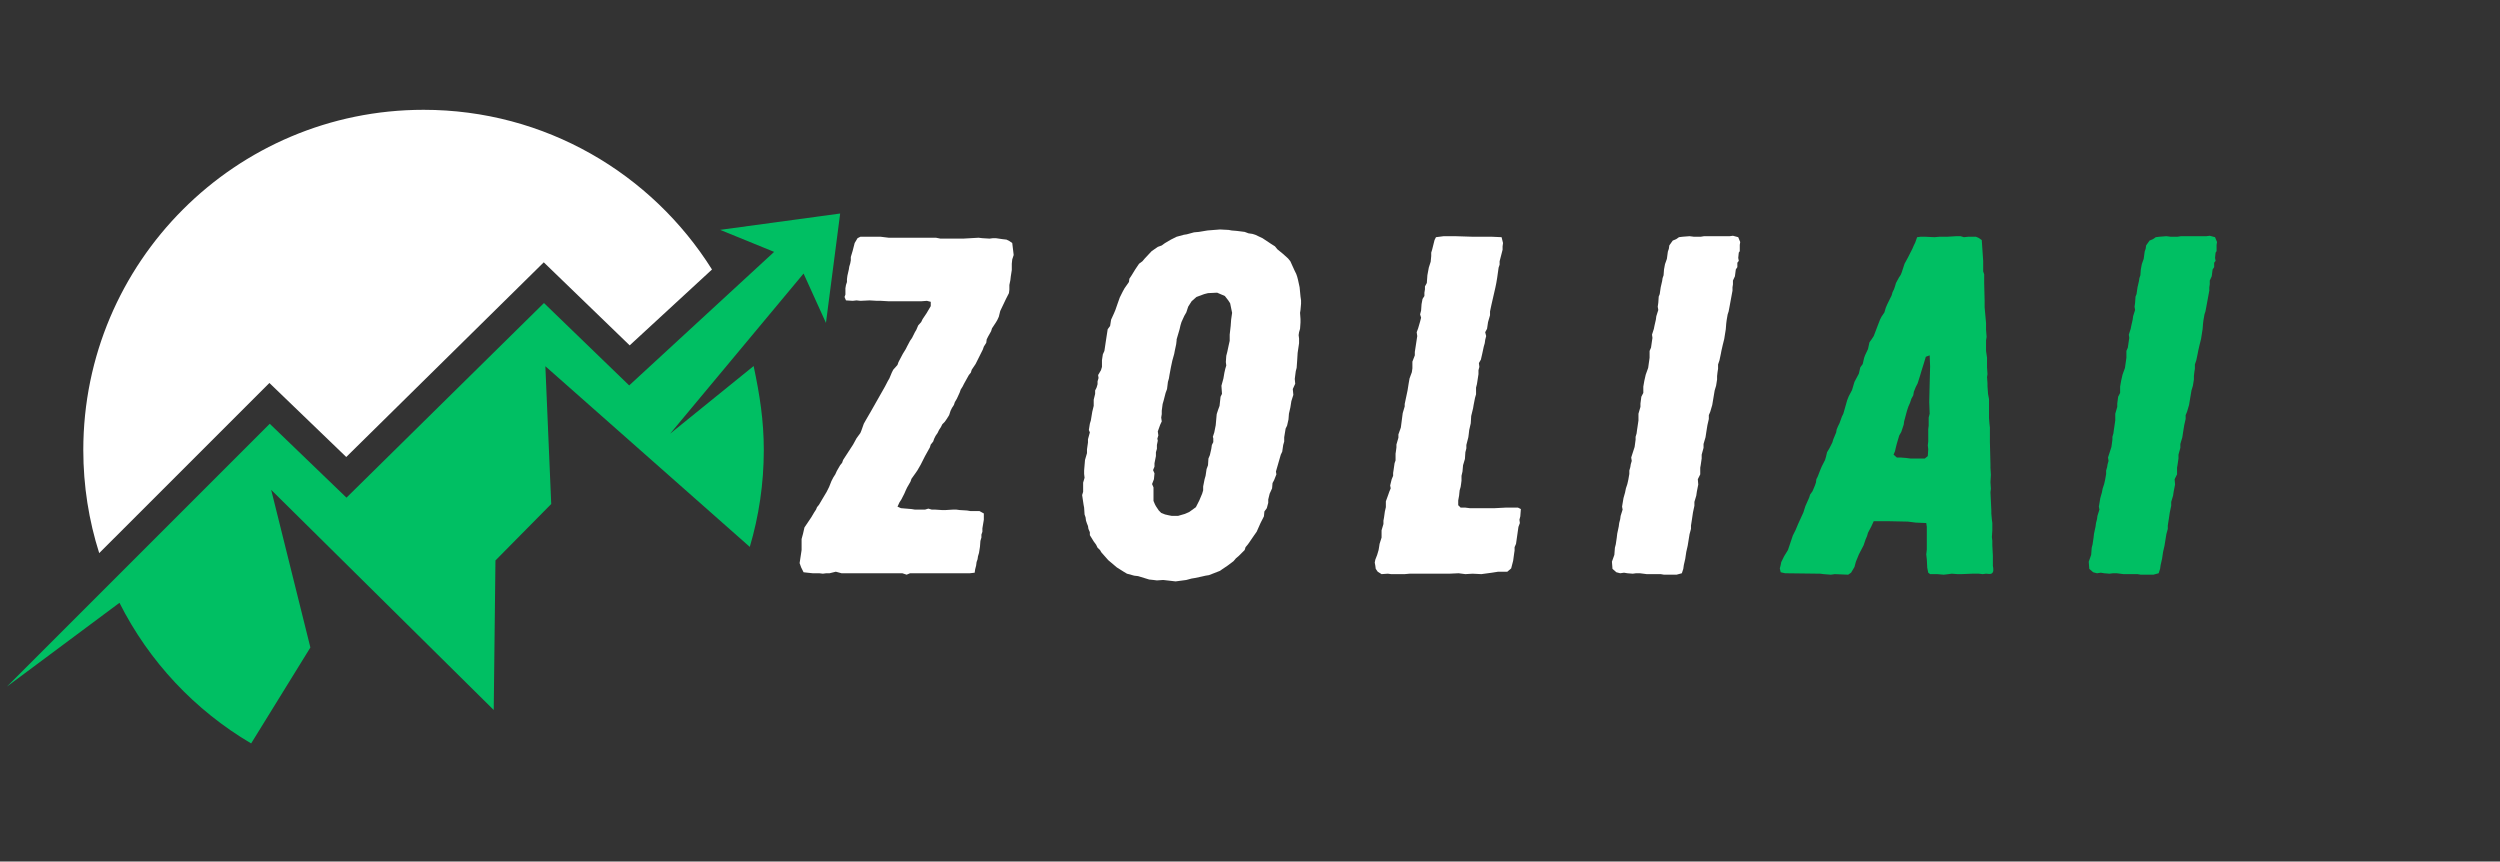
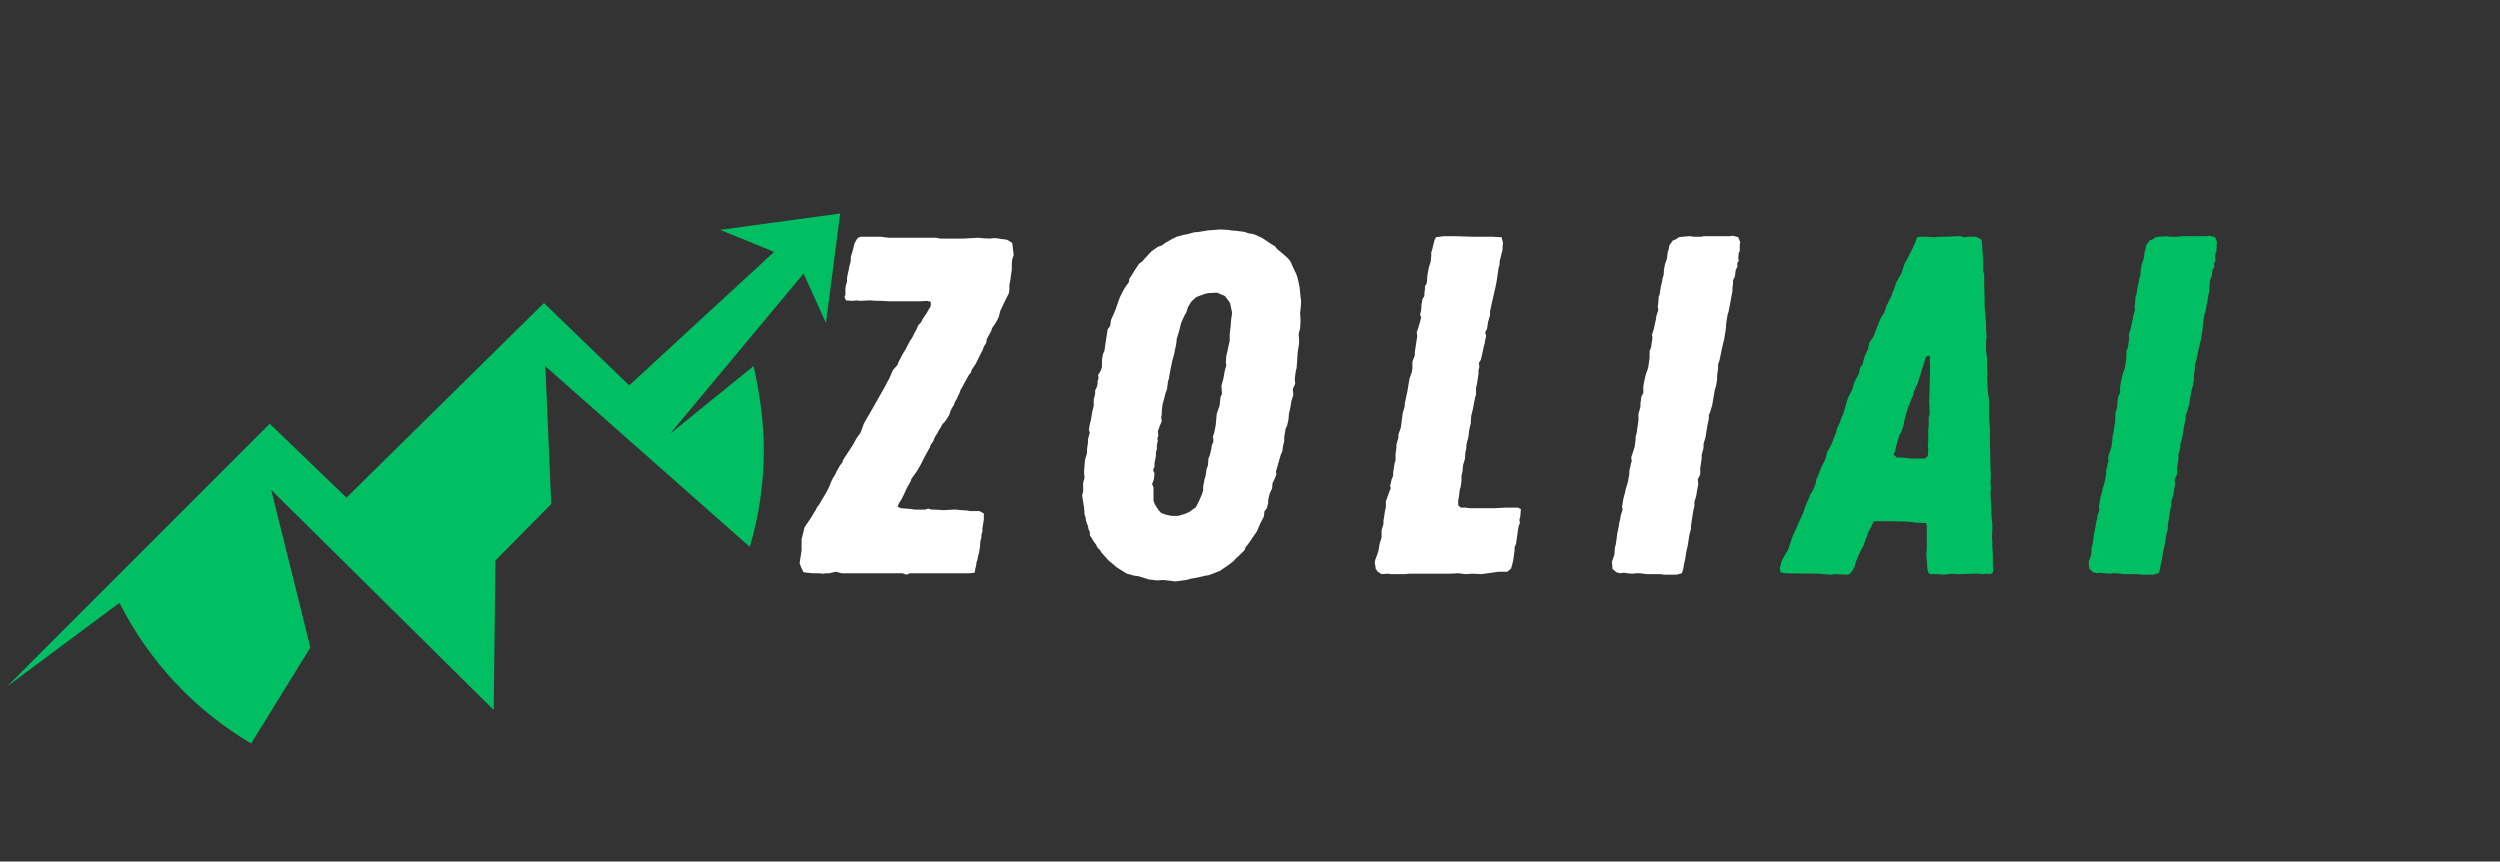
<svg xmlns="http://www.w3.org/2000/svg" width="473" zoomAndPan="magnify" viewBox="0 0 354.75 122.25" height="163" preserveAspectRatio="xMidYMid meet" version="1.0">
  <rect x="0" y="0" width="354.75" height="122.25" fill="#333333" stroke="none" />
  <defs>
    <g />
    <clipPath id="d57075b7dc">
      <path d="M 0.957 30 L 119.48 30 L 119.48 105.777 L 0.957 105.777 Z M 0.957 30 " clip-rule="nonzero" />
    </clipPath>
    <clipPath id="5f1bddd4e9">
-       <path d="M 11 15.582 L 102 15.582 L 102 79 L 11 79 Z M 11 15.582 " clip-rule="nonzero" />
-     </clipPath>
+       </clipPath>
  </defs>
  <g fill="#ffffff" fill-opacity="1">
    <g transform="translate(113.746, 81.407)">
      <g>
        <path d="M 14.906 0.141 L 14.297 -0.062 L 5.672 -0.062 L 4.859 -0.281 L 3.969 -0.062 L 3.484 -0.062 L 3.016 0 L 2.531 -0.062 L 1.578 -0.062 L 0.828 -0.141 L 0.281 -0.203 L -0.062 -0.891 L -0.281 -1.5 L -0.062 -2.938 L 0 -3.359 L 0 -4.922 L 0.203 -5.672 L 0.406 -6.562 L 1.375 -8 L 1.781 -8.688 L 2.047 -9.094 L 2.188 -9.438 L 2.469 -9.781 L 2.875 -10.469 L 3.562 -11.625 L 3.906 -12.312 L 4.234 -13.141 L 4.516 -13.688 L 4.781 -14.094 L 5 -14.578 L 5.469 -15.391 L 5.75 -15.734 L 5.891 -16.141 L 7.312 -18.328 L 7.797 -19.219 L 8.344 -19.969 L 8.484 -20.312 L 8.828 -21.281 L 9.172 -21.891 L 9.844 -23.047 L 11.828 -26.547 L 12.25 -27.359 L 12.453 -27.703 L 12.797 -28.531 L 13 -28.938 L 13.609 -29.625 L 13.75 -30.031 L 14.359 -31.188 L 14.781 -31.875 L 14.984 -32.281 L 15.391 -33.047 L 15.672 -33.453 L 16.078 -34.266 L 16.281 -34.609 L 16.547 -35.234 L 16.969 -35.703 L 17.172 -36.125 L 17.719 -36.938 L 18.328 -37.969 L 18.328 -38.578 L 17.781 -38.719 L 16.969 -38.656 L 12.375 -38.656 L 11.281 -38.719 L 10.734 -38.719 L 9.641 -38.781 L 8.344 -38.719 L 7.797 -38.781 L 7.25 -38.719 L 6.297 -38.781 L 6.094 -39.266 L 6.219 -39.609 L 6.219 -40.5 L 6.297 -40.969 L 6.438 -41.391 L 6.438 -41.797 L 6.5 -42.281 L 6.703 -43.172 L 6.766 -43.578 L 6.906 -44.047 L 6.984 -44.469 L 6.984 -44.938 L 7.25 -45.828 L 7.531 -46.922 L 7.938 -47.609 L 8.344 -47.812 L 11.219 -47.812 L 12.375 -47.672 L 19.078 -47.672 L 19.703 -47.547 L 22.922 -47.547 L 25.109 -47.672 L 25.656 -47.609 L 26.672 -47.547 L 27.156 -47.609 L 27.562 -47.609 L 28.531 -47.469 L 29.078 -47.406 L 29.484 -47.203 L 29.891 -46.922 L 30.031 -45.766 L 30.094 -45.219 L 29.891 -44.594 L 29.828 -43.984 L 29.828 -43.094 L 29.688 -42.203 L 29.625 -41.656 L 29.484 -40.969 L 29.484 -40.297 L 29.422 -39.812 L 29 -38.984 L 28.188 -37.281 L 27.984 -36.453 L 27.766 -35.984 L 27.562 -35.641 L 27.016 -34.812 L 26.891 -34.406 L 26.469 -33.656 L 26.266 -33.25 L 26.203 -32.766 L 25.859 -32.219 L 25.719 -31.812 L 24.688 -29.75 L 24.141 -28.938 L 24.016 -28.531 L 23.734 -28.188 L 23.047 -26.953 L 22.844 -26.547 L 22.578 -26.125 L 22.438 -25.719 L 22.031 -24.828 L 21.75 -24.359 L 21.609 -23.938 L 21.344 -23.531 L 21.141 -23.125 L 20.938 -22.5 L 20.594 -21.953 L 20.312 -21.547 L 19.969 -21.203 L 19.766 -20.797 L 19.5 -20.391 L 19.297 -19.969 L 19.016 -19.562 L 18.812 -19.156 L 18.672 -18.75 L 18.328 -18.328 L 18.203 -17.922 L 17.516 -16.688 L 16.891 -15.453 L 16.422 -14.641 L 16.141 -14.234 L 15.594 -13.469 L 15.453 -13.062 L 14.984 -12.25 L 14.781 -11.828 L 14.578 -11.359 L 14.156 -10.531 L 13.891 -10.125 L 13.609 -9.516 L 14.094 -9.297 L 15.594 -9.172 L 16.078 -9.094 L 17.516 -9.094 L 17.984 -9.234 L 18.469 -9.094 L 18.953 -9.094 L 19.906 -9.031 L 20.453 -9.031 L 21.484 -9.094 L 21.953 -9.094 L 22.438 -9.031 L 23.469 -8.969 L 23.938 -8.891 L 25.234 -8.891 L 25.859 -8.547 L 25.859 -7.656 L 25.656 -6.438 L 25.656 -5.953 L 25.516 -5.547 L 25.516 -5.125 L 25.375 -4.656 L 25.312 -3.828 L 25.172 -2.938 L 25.031 -2.469 L 24.969 -2.047 L 24.828 -1.641 L 24.766 -1.156 L 24.625 -0.609 L 24.562 -0.141 L 23.875 -0.062 L 15.391 -0.062 Z M 14.906 0.141 " />
      </g>
    </g>
  </g>
  <g fill="#ffffff" fill-opacity="1">
    <g transform="translate(150.275, 81.407)">
      <g>
        <path d="M 16.547 1.094 L 14.781 0.891 L 13.891 0.953 L 13.406 0.891 L 12.797 0.828 L 11.219 0.344 L 10.672 0.281 L 9.641 0 L 9.172 -0.281 L 8.203 -0.891 L 6.984 -1.922 L 6.016 -3.016 L 5.812 -3.359 L 5.469 -3.688 L 5.266 -4.109 L 4.922 -4.578 L 4.375 -5.469 L 4.375 -5.891 L 4.172 -6.359 L 4.109 -6.766 L 3.969 -7.109 L 3.828 -7.531 L 3.766 -8 L 3.625 -8.406 L 3.562 -9.375 L 3.484 -9.781 L 3.281 -11.156 L 3.422 -11.625 L 3.422 -12.922 L 3.625 -13.609 L 3.562 -14.156 L 3.562 -14.641 L 3.688 -16.141 L 3.969 -17.109 L 3.969 -17.656 L 4.109 -18.609 L 4.109 -19.078 L 4.375 -20.047 L 4.234 -20.391 L 4.375 -21.281 L 4.516 -21.75 L 4.719 -22.984 L 4.922 -23.812 L 4.922 -24.688 L 5.125 -25.516 L 5.125 -26 L 5.328 -26.406 L 5.469 -26.891 L 5.469 -27.297 L 5.609 -27.766 L 5.547 -28.188 L 5.953 -28.875 L 6.094 -29.344 L 6.094 -30.297 L 6.219 -31.125 L 6.438 -31.609 L 6.5 -32.016 L 6.641 -32.969 L 6.906 -34.688 L 7.25 -35.156 L 7.391 -36.047 L 7.797 -36.938 L 8 -37.422 L 8.281 -38.234 L 8.625 -39.203 L 9.031 -40.016 L 9.297 -40.5 L 9.922 -41.391 L 9.984 -41.859 L 10.266 -42.281 L 10.812 -43.172 L 11.359 -43.984 L 11.828 -44.328 L 12.172 -44.734 L 13.141 -45.766 L 14.016 -46.375 L 14.578 -46.578 L 15.047 -46.922 L 15.875 -47.406 L 16.688 -47.812 L 17.719 -48.094 L 18.125 -48.156 L 19.156 -48.438 L 19.844 -48.5 L 21.062 -48.703 L 22.031 -48.781 L 22.844 -48.844 L 24.078 -48.781 L 24.484 -48.703 L 25.234 -48.641 L 26.344 -48.5 L 26.891 -48.297 L 27.438 -48.219 L 27.844 -48.094 L 28.875 -47.609 L 30.094 -46.797 L 30.641 -46.453 L 30.984 -46.031 L 31.734 -45.422 L 32.5 -44.734 L 32.828 -44.328 L 33.047 -43.844 L 33.453 -42.953 L 33.656 -42.547 L 33.797 -42.141 L 33.922 -41.656 L 34.141 -40.641 L 34.266 -39.328 L 34.344 -38.781 L 34.344 -38.312 L 34.266 -37.422 L 34.203 -37.016 L 34.266 -36.125 L 34.266 -35.641 L 34.203 -34.75 L 34.062 -34.266 L 34 -33.859 L 34.062 -33.375 L 34.062 -32.703 L 34 -32.281 L 33.859 -31.328 L 33.797 -30.297 L 33.719 -29.203 L 33.594 -28.734 L 33.453 -27.641 L 33.516 -26.953 L 33.172 -26.203 L 33.25 -25.375 L 32.969 -24.484 L 32.828 -23.594 L 32.625 -22.703 L 32.562 -21.891 L 32.359 -21 L 32.156 -20.594 L 31.953 -19.359 L 31.953 -18.75 L 31.812 -18.266 L 31.672 -17.312 L 31.469 -16.891 L 30.781 -14.5 L 30.844 -14.094 L 30.516 -13.266 L 30.297 -12.859 L 30.234 -12.109 L 29.891 -11.359 L 29.688 -10.531 L 29.688 -10.062 L 29.484 -9.297 L 29.141 -8.828 L 29.078 -8.141 L 28.594 -7.188 L 28.047 -5.953 L 27.703 -5.469 L 27.094 -4.578 L 26.812 -4.172 L 26.469 -3.766 L 26.344 -3.359 L 25.516 -2.531 L 25.109 -2.188 L 24.766 -1.781 L 23.938 -1.156 L 23.125 -0.609 L 22.844 -0.406 L 21.281 0.203 L 20.797 0.281 L 20.25 0.406 L 19.297 0.609 L 18.812 0.688 L 18.062 0.891 Z M 16 -8.203 L 16.891 -8.203 L 17.859 -8.484 L 18.469 -8.75 L 19.422 -9.438 L 19.906 -10.391 L 20.312 -11.359 L 20.453 -11.828 L 20.453 -12.375 L 20.656 -13.406 L 20.797 -13.891 L 20.938 -14.844 L 21.141 -15.391 L 21.203 -16.344 L 21.406 -16.828 L 21.609 -17.719 L 21.688 -18.266 L 21.891 -18.672 L 21.891 -19.219 L 21.828 -19.422 L 22.031 -20.047 L 22.234 -21.062 L 22.375 -22.641 L 22.578 -23.266 L 22.781 -23.812 L 22.922 -25.109 L 23.125 -25.516 L 23.047 -26.672 L 23.328 -27.703 L 23.469 -28.531 L 23.594 -29.078 L 23.734 -29.547 L 23.672 -30.031 L 23.734 -30.922 L 23.875 -31.469 L 24.078 -32.422 L 24.219 -33.047 L 24.219 -33.922 L 24.359 -35.156 L 24.422 -36.047 L 24.562 -37.016 L 24.281 -38.375 L 24.016 -38.781 L 23.531 -39.406 L 22.438 -39.875 L 21.141 -39.812 L 20.594 -39.672 L 19.5 -39.266 L 18.812 -38.656 L 18.328 -37.891 L 18.062 -37.078 L 17.781 -36.594 L 17.375 -35.703 L 17.234 -35.234 L 17.109 -34.688 L 16.688 -33.25 L 16.688 -33.109 L 16.625 -32.562 L 16.422 -31.609 L 16.344 -31.188 L 16.078 -30.234 L 15.875 -29.281 L 15.672 -28.188 L 15.594 -27.703 L 15.453 -27.219 L 15.328 -26.203 L 15.125 -25.656 L 14.844 -24.562 L 14.703 -24.078 L 14.578 -23.125 L 14.578 -22.641 L 14.5 -22.156 L 14.578 -21.609 L 14.359 -21.141 L 14.016 -20.188 L 14.094 -19.625 L 13.953 -19.156 L 14.016 -18.875 L 13.891 -18.266 L 13.891 -17.719 L 13.75 -17.234 L 13.75 -16.688 L 13.547 -15.672 L 13.547 -15.188 L 13.344 -14.703 L 13.547 -14.234 L 13.469 -13.406 L 13.203 -12.719 L 13.406 -12.25 L 13.406 -10.328 L 13.609 -9.844 L 13.75 -9.578 L 14.156 -8.969 L 14.5 -8.625 L 15.047 -8.406 L 15.594 -8.281 Z M 16 -8.203 " />
      </g>
    </g>
  </g>
  <g fill="#ffffff" fill-opacity="1">
    <g transform="translate(193.029, 81.407)">
      <g>
        <path d="M 3.016 0.062 L 2.469 -0.281 L 2.188 -0.688 L 2.125 -1.156 L 2.047 -1.578 L 2.125 -1.984 L 2.391 -2.672 L 2.594 -3.359 L 2.672 -3.828 L 2.734 -4.234 L 3.016 -5.125 L 3.016 -6.156 L 3.281 -7.047 L 3.281 -7.531 L 3.359 -7.938 L 3.484 -8.828 L 3.625 -9.438 L 3.625 -10.266 L 3.969 -11.219 L 4.109 -11.625 L 4.312 -12.109 L 4.234 -12.516 L 4.453 -13.406 L 4.656 -13.891 L 4.656 -14.297 L 4.719 -14.703 L 4.859 -15.672 L 5 -16.078 L 5 -17.031 L 5.062 -17.438 L 5.125 -17.922 L 5.125 -18.328 L 5.406 -19.297 L 5.406 -19.766 L 5.75 -20.734 L 6.016 -22.781 L 6.297 -23.734 L 6.297 -24.078 L 6.703 -26 L 6.844 -26.891 L 6.984 -27.703 L 7.312 -28.594 L 7.391 -29.141 L 7.391 -30.094 L 7.734 -30.984 L 7.734 -31.469 L 7.859 -32.281 L 8.078 -33.719 L 8 -34.266 L 8.203 -34.812 L 8.484 -35.781 L 8.625 -36.328 L 8.484 -36.797 L 8.625 -37.344 L 8.688 -38.234 L 8.828 -38.984 L 9.094 -39.406 L 9.094 -39.875 L 9.172 -40.359 L 9.172 -40.766 L 9.438 -41.25 L 9.516 -42.344 L 9.719 -43.438 L 9.984 -44.266 L 10.062 -45.078 L 10.062 -45.562 L 10.188 -45.969 L 10.531 -47.344 L 10.734 -47.75 L 11.828 -47.891 L 13.469 -47.891 L 16 -47.812 L 18.672 -47.812 L 20.047 -47.75 L 20.25 -46.922 L 20.188 -46.453 L 20.188 -45.969 L 19.766 -44.328 L 19.766 -43.844 L 19.625 -43.438 L 19.422 -42 L 19.297 -41.25 L 19.156 -40.562 L 18.609 -38.172 L 18.406 -37.219 L 18.406 -36.672 L 18.125 -35.703 L 17.984 -34.75 L 17.719 -34.266 L 17.859 -33.719 L 17.719 -33.172 L 17.656 -32.703 L 17.516 -32.219 L 17.312 -31.266 L 17.109 -30.375 L 16.828 -29.891 L 16.891 -29.344 L 16.766 -28.875 L 16.766 -28.312 L 16.547 -26.891 L 16.422 -26.406 L 16.422 -25.453 L 16.281 -24.969 L 16.078 -23.938 L 16 -23.469 L 15.734 -22.375 L 15.672 -21.344 L 15.453 -20.391 L 15.391 -19.844 L 15.328 -19.359 L 15.047 -18.266 L 15.047 -17.781 L 14.906 -17.234 L 14.844 -16.281 L 14.578 -15.391 L 14.5 -14.5 L 14.359 -13.891 L 14.359 -13.203 L 14.297 -12.719 L 14.234 -12.312 L 14.094 -11.828 L 14.016 -11.078 L 13.891 -10.391 L 13.891 -9.719 L 14.234 -9.375 L 14.906 -9.375 L 15.531 -9.297 L 19.078 -9.297 L 20.594 -9.375 L 22.375 -9.375 L 22.781 -9.172 L 22.703 -8.141 L 22.578 -7.656 L 22.641 -7.188 L 22.438 -6.641 L 22.094 -4.234 L 21.891 -3.766 L 21.891 -3.281 L 21.828 -2.875 L 21.688 -1.844 L 21.406 -0.75 L 20.859 -0.281 L 19.562 -0.281 L 18.672 -0.141 L 17.172 0.062 L 15.938 0 L 14.906 0.062 L 13.953 -0.062 L 12.594 0 L 6.984 0 L 6.297 0.062 L 4.375 0.062 L 3.906 0 Z M 3.016 0.062 " />
      </g>
    </g>
  </g>
  <g fill="#ffffff" fill-opacity="1">
    <g transform="translate(226.686, 81.407)">
      <g>
        <path d="M 9.438 0.141 L 8.969 0.062 L 6.984 0.062 L 6.016 -0.062 L 5.469 -0.062 L 5 0 L 4.234 -0.062 L 3.766 -0.141 L 3.219 -0.062 L 2.672 -0.203 L 2.125 -0.688 L 2.047 -1.703 L 2.391 -2.672 L 2.469 -3.688 L 2.594 -4.172 L 2.734 -5.125 L 2.797 -5.672 L 3.016 -6.703 L 3.078 -7.188 L 3.219 -7.734 L 3.281 -8.203 L 3.562 -9.094 L 3.484 -9.516 L 3.688 -10.734 L 3.906 -11.5 L 4.031 -12.109 L 4.234 -12.719 L 4.375 -13.344 L 4.516 -14.156 L 4.516 -14.641 L 4.656 -15.125 L 4.719 -15.531 L 4.859 -16 L 4.781 -16.484 L 5.266 -17.984 L 5.406 -19.016 L 5.406 -19.422 L 5.547 -19.906 L 5.609 -20.391 L 5.672 -20.797 L 5.812 -21.75 L 5.812 -22.703 L 6.094 -23.672 L 6.094 -24.141 L 6.219 -25.109 L 6.5 -25.656 L 6.5 -26.547 L 6.641 -27.359 L 6.844 -28.25 L 7.188 -29.203 L 7.391 -30.641 L 7.391 -31.609 L 7.594 -32.078 L 7.734 -33.047 L 7.797 -33.453 L 7.734 -33.922 L 8 -34.75 L 8.078 -35.156 L 8.281 -36.047 L 8.344 -36.531 L 8.625 -37.422 L 8.547 -37.891 L 8.625 -38.438 L 8.688 -39.328 L 8.828 -39.672 L 8.969 -40.641 L 9.172 -41.516 L 9.234 -41.938 L 9.375 -42.344 L 9.438 -43.172 L 9.578 -43.922 L 9.844 -44.672 L 9.984 -45.703 L 10.125 -46.109 L 10.188 -46.578 L 10.672 -47.266 L 11.156 -47.469 L 11.562 -47.75 L 12.047 -47.812 L 13.062 -47.891 L 13.688 -47.812 L 14.641 -47.812 L 15.125 -47.891 L 18.75 -47.891 L 19.219 -47.953 L 19.969 -47.75 L 20.25 -47.062 L 20.188 -46.656 L 20.188 -45.766 L 20.047 -45.562 L 19.969 -44.812 L 20.047 -44.391 L 19.844 -44.125 L 19.844 -43.5 L 19.625 -43.172 L 19.5 -42.203 L 19.219 -41.594 L 19.219 -41.047 L 19.156 -40.641 L 19.156 -40.156 L 19.078 -39.75 L 18.75 -37.969 L 18.609 -37.219 L 18.469 -36.797 L 18.328 -35.984 L 18.266 -35.5 L 18.203 -34.688 L 18.125 -34.203 L 17.984 -33.312 L 17.781 -32.5 L 17.578 -31.609 L 17.516 -31.266 L 17.312 -30.297 L 17.109 -29.688 L 17.109 -29.078 L 17.031 -28.594 L 16.969 -28.047 L 16.969 -27.562 L 16.828 -26.672 L 16.625 -26 L 16.281 -23.938 L 16 -22.984 L 15.797 -22.5 L 15.797 -21.953 L 15.594 -21.062 L 15.453 -20.188 L 15.328 -19.359 L 15.047 -18.406 L 15.047 -17.859 L 14.781 -16.891 L 14.781 -16.344 L 14.641 -15.391 L 14.578 -15.047 L 14.578 -14.094 L 14.234 -13.406 L 14.297 -12.656 L 14.094 -11.625 L 14.016 -11.078 L 13.75 -10.188 L 13.75 -9.641 L 13.547 -8.688 L 13.406 -7.734 L 13.266 -6.844 L 13.266 -6.359 L 13.062 -5.609 L 12.797 -3.969 L 12.594 -3.078 L 12.453 -2.125 L 12.25 -1.234 L 12.172 -0.688 L 11.969 -0.062 L 11.219 0.141 Z M 9.438 0.141 " />
      </g>
    </g>
  </g>
  <g fill="#00bf63" fill-opacity="1">
    <g transform="translate(254.258, 81.407)">
      <g>
        <path d="M 5.547 0.141 L 4.516 0.062 L 4.031 0 L -0.953 -0.062 L -1.578 -0.203 L -1.703 -0.75 L -1.578 -1.234 L -1.5 -1.641 L -1.094 -2.469 L -0.547 -3.359 L 0.141 -5.406 L 0.547 -6.219 L 0.891 -7.047 L 1.641 -8.688 L 1.922 -9.578 L 2.469 -10.812 L 2.594 -11.219 L 2.938 -11.703 L 3.281 -12.516 L 3.422 -12.922 L 3.484 -13.406 L 3.688 -13.812 L 4.031 -14.703 L 4.234 -15.188 L 4.719 -16.141 L 4.859 -16.625 L 5 -17.234 L 5.328 -17.781 L 5.75 -18.609 L 5.891 -19.078 L 6.297 -20.047 L 6.359 -20.453 L 6.562 -20.938 L 6.766 -21.344 L 7.109 -22.297 L 7.312 -22.703 L 7.859 -24.625 L 8.078 -25.172 L 8.547 -26.062 L 8.891 -27.219 L 9.297 -27.984 L 9.516 -28.391 L 9.719 -29.281 L 10.062 -29.75 L 10.266 -30.641 L 10.391 -30.984 L 10.812 -31.875 L 11.016 -32.828 L 11.359 -33.312 L 11.625 -33.719 L 12.172 -35.156 L 12.516 -36.047 L 12.719 -36.453 L 13.141 -37.078 L 13.344 -37.766 L 13.547 -38.234 L 14.156 -39.469 L 14.297 -39.953 L 14.5 -40.359 L 14.641 -40.766 L 14.781 -41.25 L 15.188 -42 L 15.453 -42.406 L 15.594 -42.75 L 16 -43.984 L 16.484 -44.875 L 17.109 -46.109 L 17.312 -46.578 L 17.516 -47 L 17.781 -47.75 L 18.266 -47.812 L 18.953 -47.812 L 20.25 -47.75 L 20.938 -47.812 L 22.031 -47.812 L 23.328 -47.891 L 23.938 -47.891 L 24.422 -47.75 L 25.031 -47.812 L 26.125 -47.812 L 26.469 -47.672 L 26.953 -47.344 L 27.156 -44.391 L 27.156 -42.891 L 27.297 -42.484 L 27.297 -41.25 L 27.359 -38.781 L 27.359 -37.828 L 27.438 -36.938 L 27.562 -35.578 L 27.562 -34.609 L 27.641 -33.594 L 27.562 -33.109 L 27.562 -31.609 L 27.703 -30.641 L 27.703 -29.281 L 27.766 -28.312 L 27.703 -27.906 L 27.766 -27.016 L 27.766 -26.609 L 27.844 -25.516 L 27.984 -24.766 L 27.984 -22.094 L 28.047 -21.281 L 28.109 -20.734 L 28.109 -18.672 L 28.188 -15.531 L 28.188 -15.047 L 28.25 -14.016 L 28.188 -13 L 28.25 -12.047 L 28.188 -11.562 L 28.312 -8.969 L 28.312 -8.547 L 28.391 -7.656 L 28.453 -7.188 L 28.453 -6.156 L 28.391 -5.203 L 28.453 -4.656 L 28.453 -4.031 L 28.531 -2.531 L 28.531 -1.094 C 28.57 -0.957 28.594 -0.766 28.594 -0.516 C 28.594 -0.266 28.5 -0.094 28.312 0 C 28.176 0.039 28.051 0.051 27.938 0.031 C 27.82 0.008 27.695 0 27.562 0 L 27.094 0.062 L 26.547 0 L 25.578 0 L 24.078 0.062 L 23.531 0.062 L 22.703 0 L 22.234 0.062 L 21.547 0.141 L 20.656 0.062 L 19.625 0.062 L 19.359 -0.141 L 19.219 -0.828 L 19.156 -2.047 L 19.078 -2.734 L 19.156 -3.422 L 19.156 -6.641 L 19.078 -7.188 L 17.578 -7.25 L 16.484 -7.391 L 13.469 -7.453 L 11.625 -7.453 L 11.281 -6.703 L 10.812 -5.812 L 10.672 -5.328 L 10.469 -4.859 L 10.188 -4.031 L 9.516 -2.734 L 9.094 -1.703 L 8.891 -0.953 L 8.688 -0.609 L 8.406 -0.141 L 8 0.141 L 6.094 0.062 Z M 16.828 -16.344 L 18.875 -16.344 L 19.297 -16.688 L 19.359 -17.656 L 19.297 -18.203 L 19.359 -18.75 L 19.359 -20.516 L 19.422 -21 L 19.422 -22.156 L 19.562 -22.703 L 19.5 -24.359 L 19.562 -26.953 L 19.625 -29.422 L 19.562 -30.984 L 19.016 -30.781 L 18.75 -29.891 L 18.406 -28.797 L 18.203 -28.109 L 17.859 -27.016 L 17.578 -26.469 L 17.312 -25.797 L 17.234 -25.312 L 16.969 -24.828 L 16.766 -24.219 L 16.547 -23.734 L 16.344 -23.125 L 15.938 -21.609 L 15.875 -21.141 L 15.531 -20.109 L 15.25 -19.625 L 14.906 -18.469 L 14.781 -17.984 L 14.641 -17.375 L 14.438 -16.891 L 14.906 -16.484 L 15.453 -16.484 L 16.219 -16.422 Z M 16.828 -16.344 " />
      </g>
    </g>
  </g>
  <g fill="#00bf63" fill-opacity="1">
    <g transform="translate(294.345, 81.407)">
      <g>
        <path d="M 9.438 0.141 L 8.969 0.062 L 6.984 0.062 L 6.016 -0.062 L 5.469 -0.062 L 5 0 L 4.234 -0.062 L 3.766 -0.141 L 3.219 -0.062 L 2.672 -0.203 L 2.125 -0.688 L 2.047 -1.703 L 2.391 -2.672 L 2.469 -3.688 L 2.594 -4.172 L 2.734 -5.125 L 2.797 -5.672 L 3.016 -6.703 L 3.078 -7.188 L 3.219 -7.734 L 3.281 -8.203 L 3.562 -9.094 L 3.484 -9.516 L 3.688 -10.734 L 3.906 -11.5 L 4.031 -12.109 L 4.234 -12.719 L 4.375 -13.344 L 4.516 -14.156 L 4.516 -14.641 L 4.656 -15.125 L 4.719 -15.531 L 4.859 -16 L 4.781 -16.484 L 5.266 -17.984 L 5.406 -19.016 L 5.406 -19.422 L 5.547 -19.906 L 5.609 -20.391 L 5.672 -20.797 L 5.812 -21.75 L 5.812 -22.703 L 6.094 -23.672 L 6.094 -24.141 L 6.219 -25.109 L 6.5 -25.656 L 6.5 -26.547 L 6.641 -27.359 L 6.844 -28.25 L 7.188 -29.203 L 7.391 -30.641 L 7.391 -31.609 L 7.594 -32.078 L 7.734 -33.047 L 7.797 -33.453 L 7.734 -33.922 L 8 -34.75 L 8.078 -35.156 L 8.281 -36.047 L 8.344 -36.531 L 8.625 -37.422 L 8.547 -37.891 L 8.625 -38.438 L 8.688 -39.328 L 8.828 -39.672 L 8.969 -40.641 L 9.172 -41.516 L 9.234 -41.938 L 9.375 -42.344 L 9.438 -43.172 L 9.578 -43.922 L 9.844 -44.672 L 9.984 -45.703 L 10.125 -46.109 L 10.188 -46.578 L 10.672 -47.266 L 11.156 -47.469 L 11.562 -47.75 L 12.047 -47.812 L 13.062 -47.891 L 13.688 -47.812 L 14.641 -47.812 L 15.125 -47.891 L 18.75 -47.891 L 19.219 -47.953 L 19.969 -47.75 L 20.25 -47.062 L 20.188 -46.656 L 20.188 -45.766 L 20.047 -45.562 L 19.969 -44.812 L 20.047 -44.391 L 19.844 -44.125 L 19.844 -43.5 L 19.625 -43.172 L 19.5 -42.203 L 19.219 -41.594 L 19.219 -41.047 L 19.156 -40.641 L 19.156 -40.156 L 19.078 -39.75 L 18.75 -37.969 L 18.609 -37.219 L 18.469 -36.797 L 18.328 -35.984 L 18.266 -35.5 L 18.203 -34.688 L 18.125 -34.203 L 17.984 -33.312 L 17.781 -32.5 L 17.578 -31.609 L 17.516 -31.266 L 17.312 -30.297 L 17.109 -29.688 L 17.109 -29.078 L 17.031 -28.594 L 16.969 -28.047 L 16.969 -27.562 L 16.828 -26.672 L 16.625 -26 L 16.281 -23.938 L 16 -22.984 L 15.797 -22.5 L 15.797 -21.953 L 15.594 -21.062 L 15.453 -20.188 L 15.328 -19.359 L 15.047 -18.406 L 15.047 -17.859 L 14.781 -16.891 L 14.781 -16.344 L 14.641 -15.391 L 14.578 -15.047 L 14.578 -14.094 L 14.234 -13.406 L 14.297 -12.656 L 14.094 -11.625 L 14.016 -11.078 L 13.75 -10.188 L 13.75 -9.641 L 13.547 -8.688 L 13.406 -7.734 L 13.266 -6.844 L 13.266 -6.359 L 13.062 -5.609 L 12.797 -3.969 L 12.594 -3.078 L 12.453 -2.125 L 12.25 -1.234 L 12.172 -0.688 L 11.969 -0.062 L 11.219 0.141 Z M 9.438 0.141 " />
      </g>
    </g>
  </g>
  <g clip-path="url(#d57075b7dc)">
    <path fill="#00bf63" d="M 95.094 61.535 L 106.941 51.941 C 107.805 56.035 108.383 59.641 108.383 63.863 C 108.383 68.637 107.684 73.25 106.395 77.605 L 77.387 51.969 L 78.219 71.516 L 70.305 79.527 L 70.059 100.746 L 38.48 69.508 L 44.043 91.879 L 35.637 105.492 C 27.648 100.789 21.133 93.852 16.953 85.539 L 0.984 97.426 L 38.277 60.133 L 49.164 70.617 L 77.188 43 L 89.281 54.691 L 109.848 35.742 L 102.184 32.617 L 119.219 30.297 L 117.203 45.82 L 114.027 38.816 Z M 95.094 61.535 " fill-opacity="1" fill-rule="evenodd" />
  </g>
  <g clip-path="url(#5f1bddd4e9)">
-     <path fill="#ffffff" d="M 60.102 15.582 C 77.355 15.582 92.492 24.633 101.031 38.242 L 89.352 49.008 L 77.16 37.223 L 49.133 64.848 L 38.227 54.344 L 14.078 78.488 C 12.613 73.875 11.82 68.961 11.82 63.859 C 11.82 37.195 33.438 15.582 60.102 15.582 " fill-opacity="1" fill-rule="evenodd" />
+     <path fill="#ffffff" d="M 60.102 15.582 C 77.355 15.582 92.492 24.633 101.031 38.242 L 89.352 49.008 L 77.16 37.223 L 38.227 54.344 L 14.078 78.488 C 12.613 73.875 11.82 68.961 11.82 63.859 C 11.82 37.195 33.438 15.582 60.102 15.582 " fill-opacity="1" fill-rule="evenodd" />
  </g>
</svg>